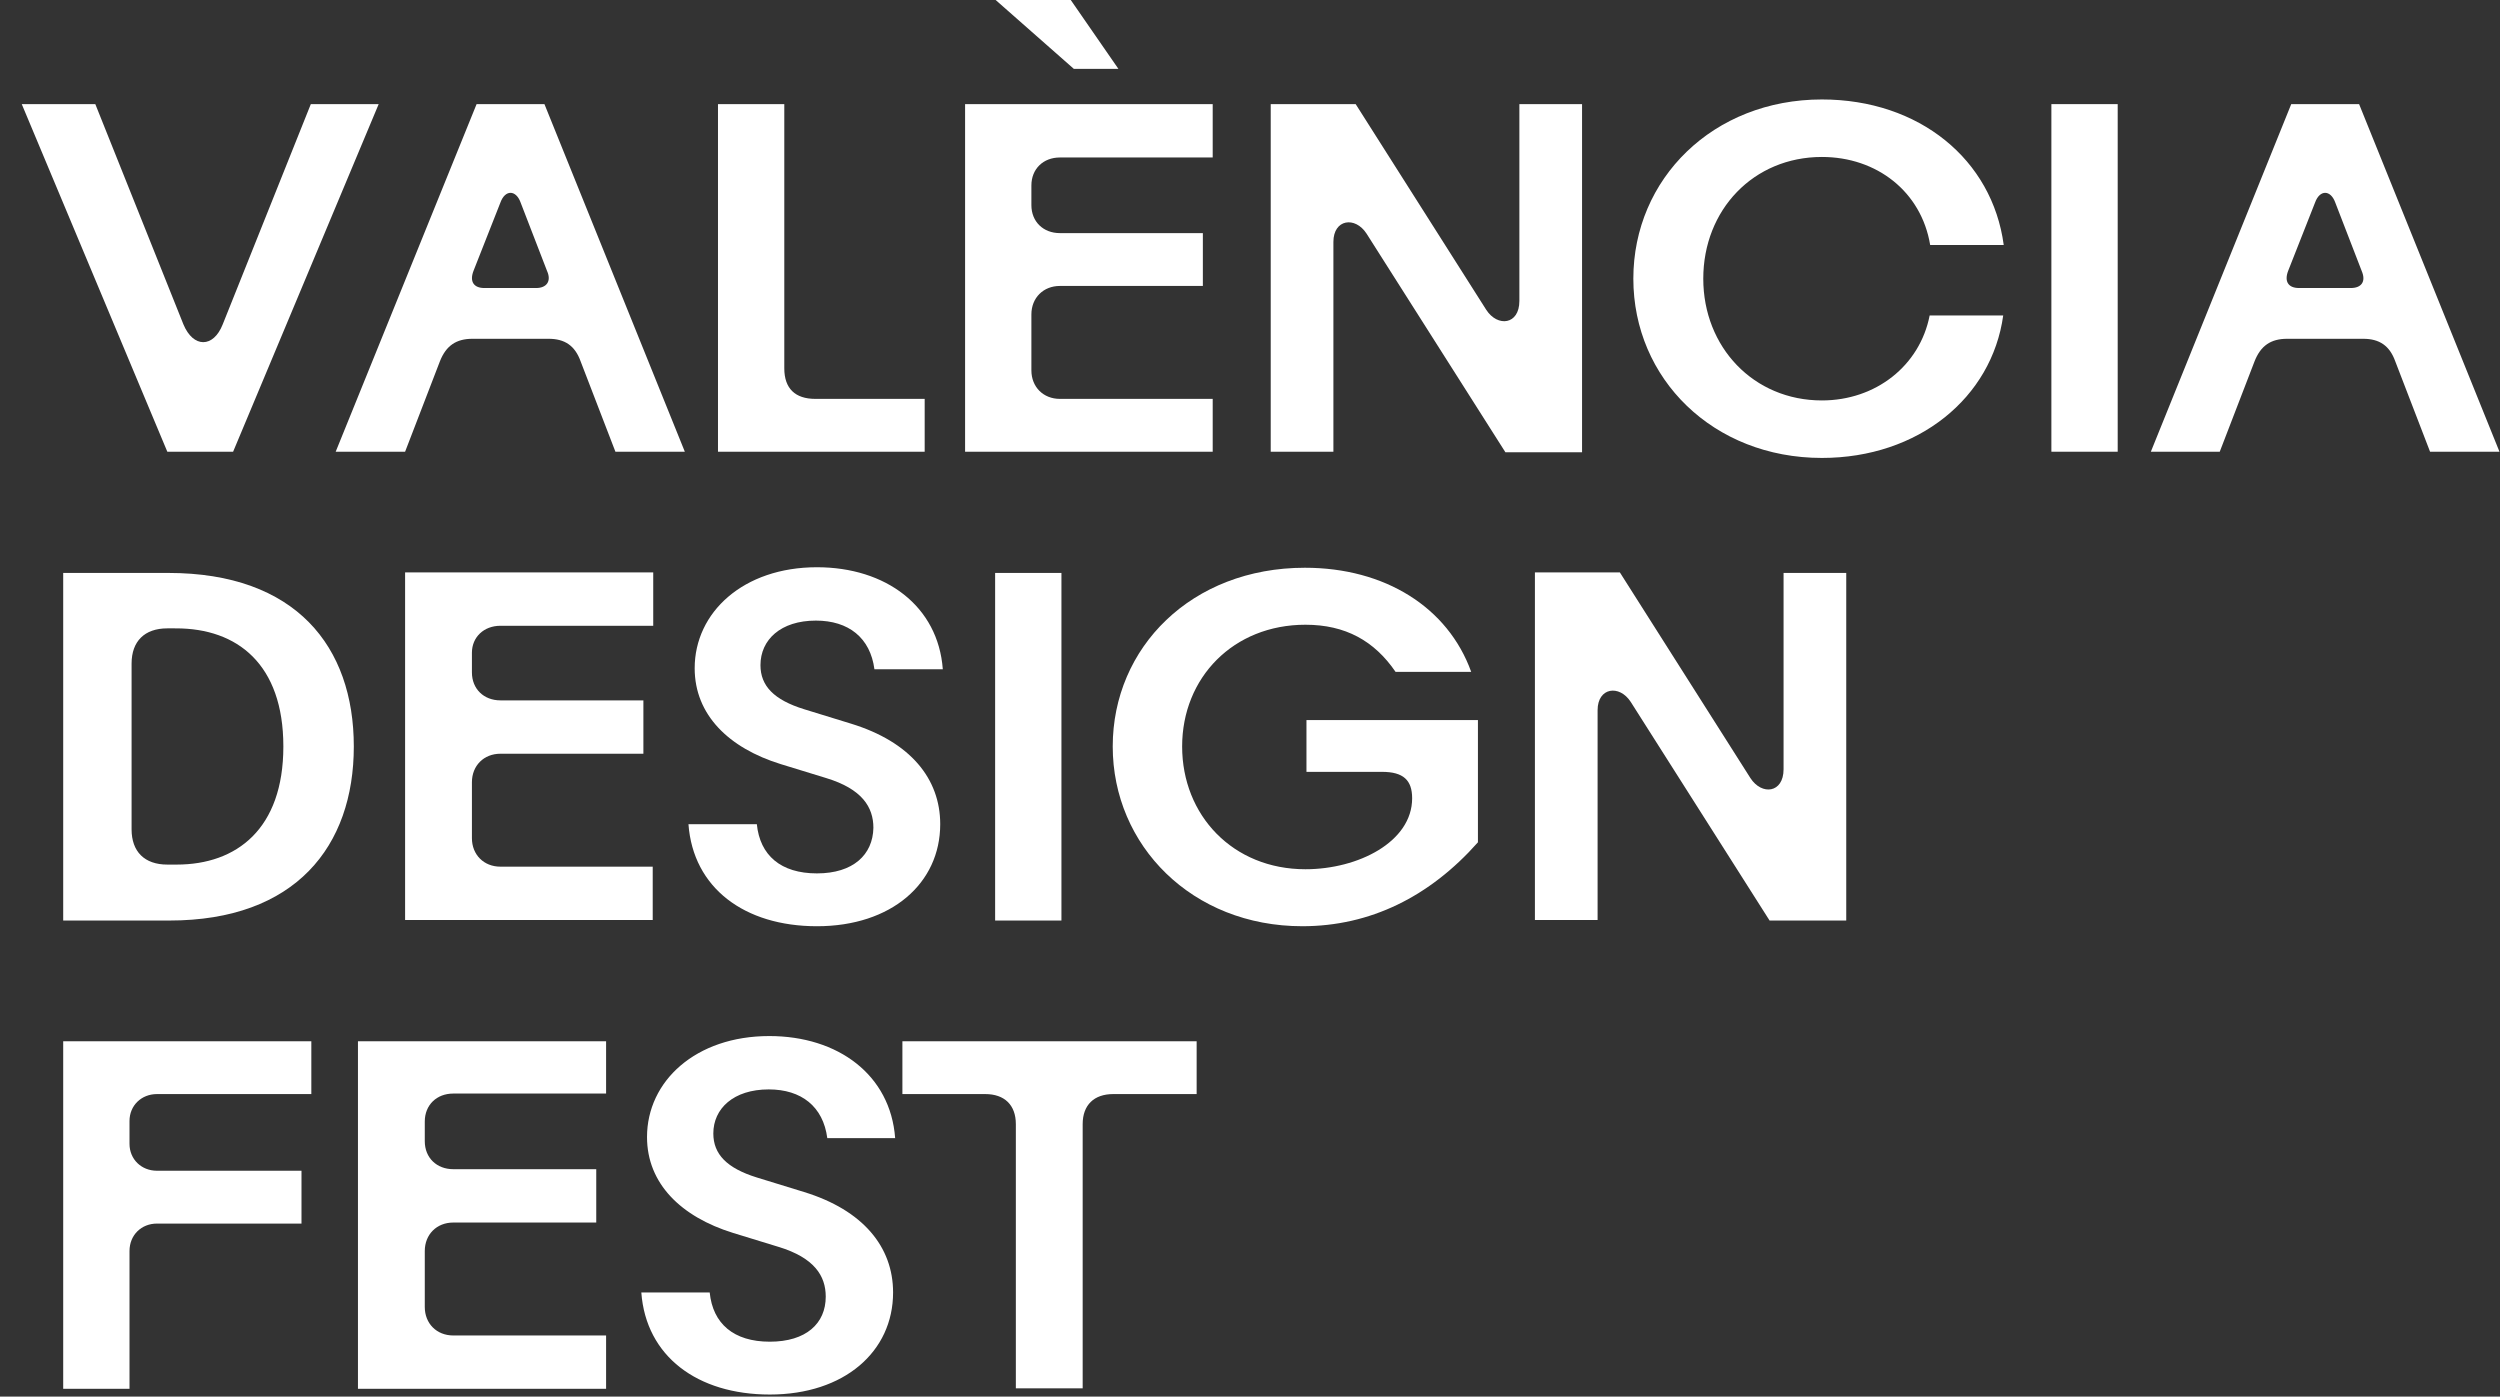
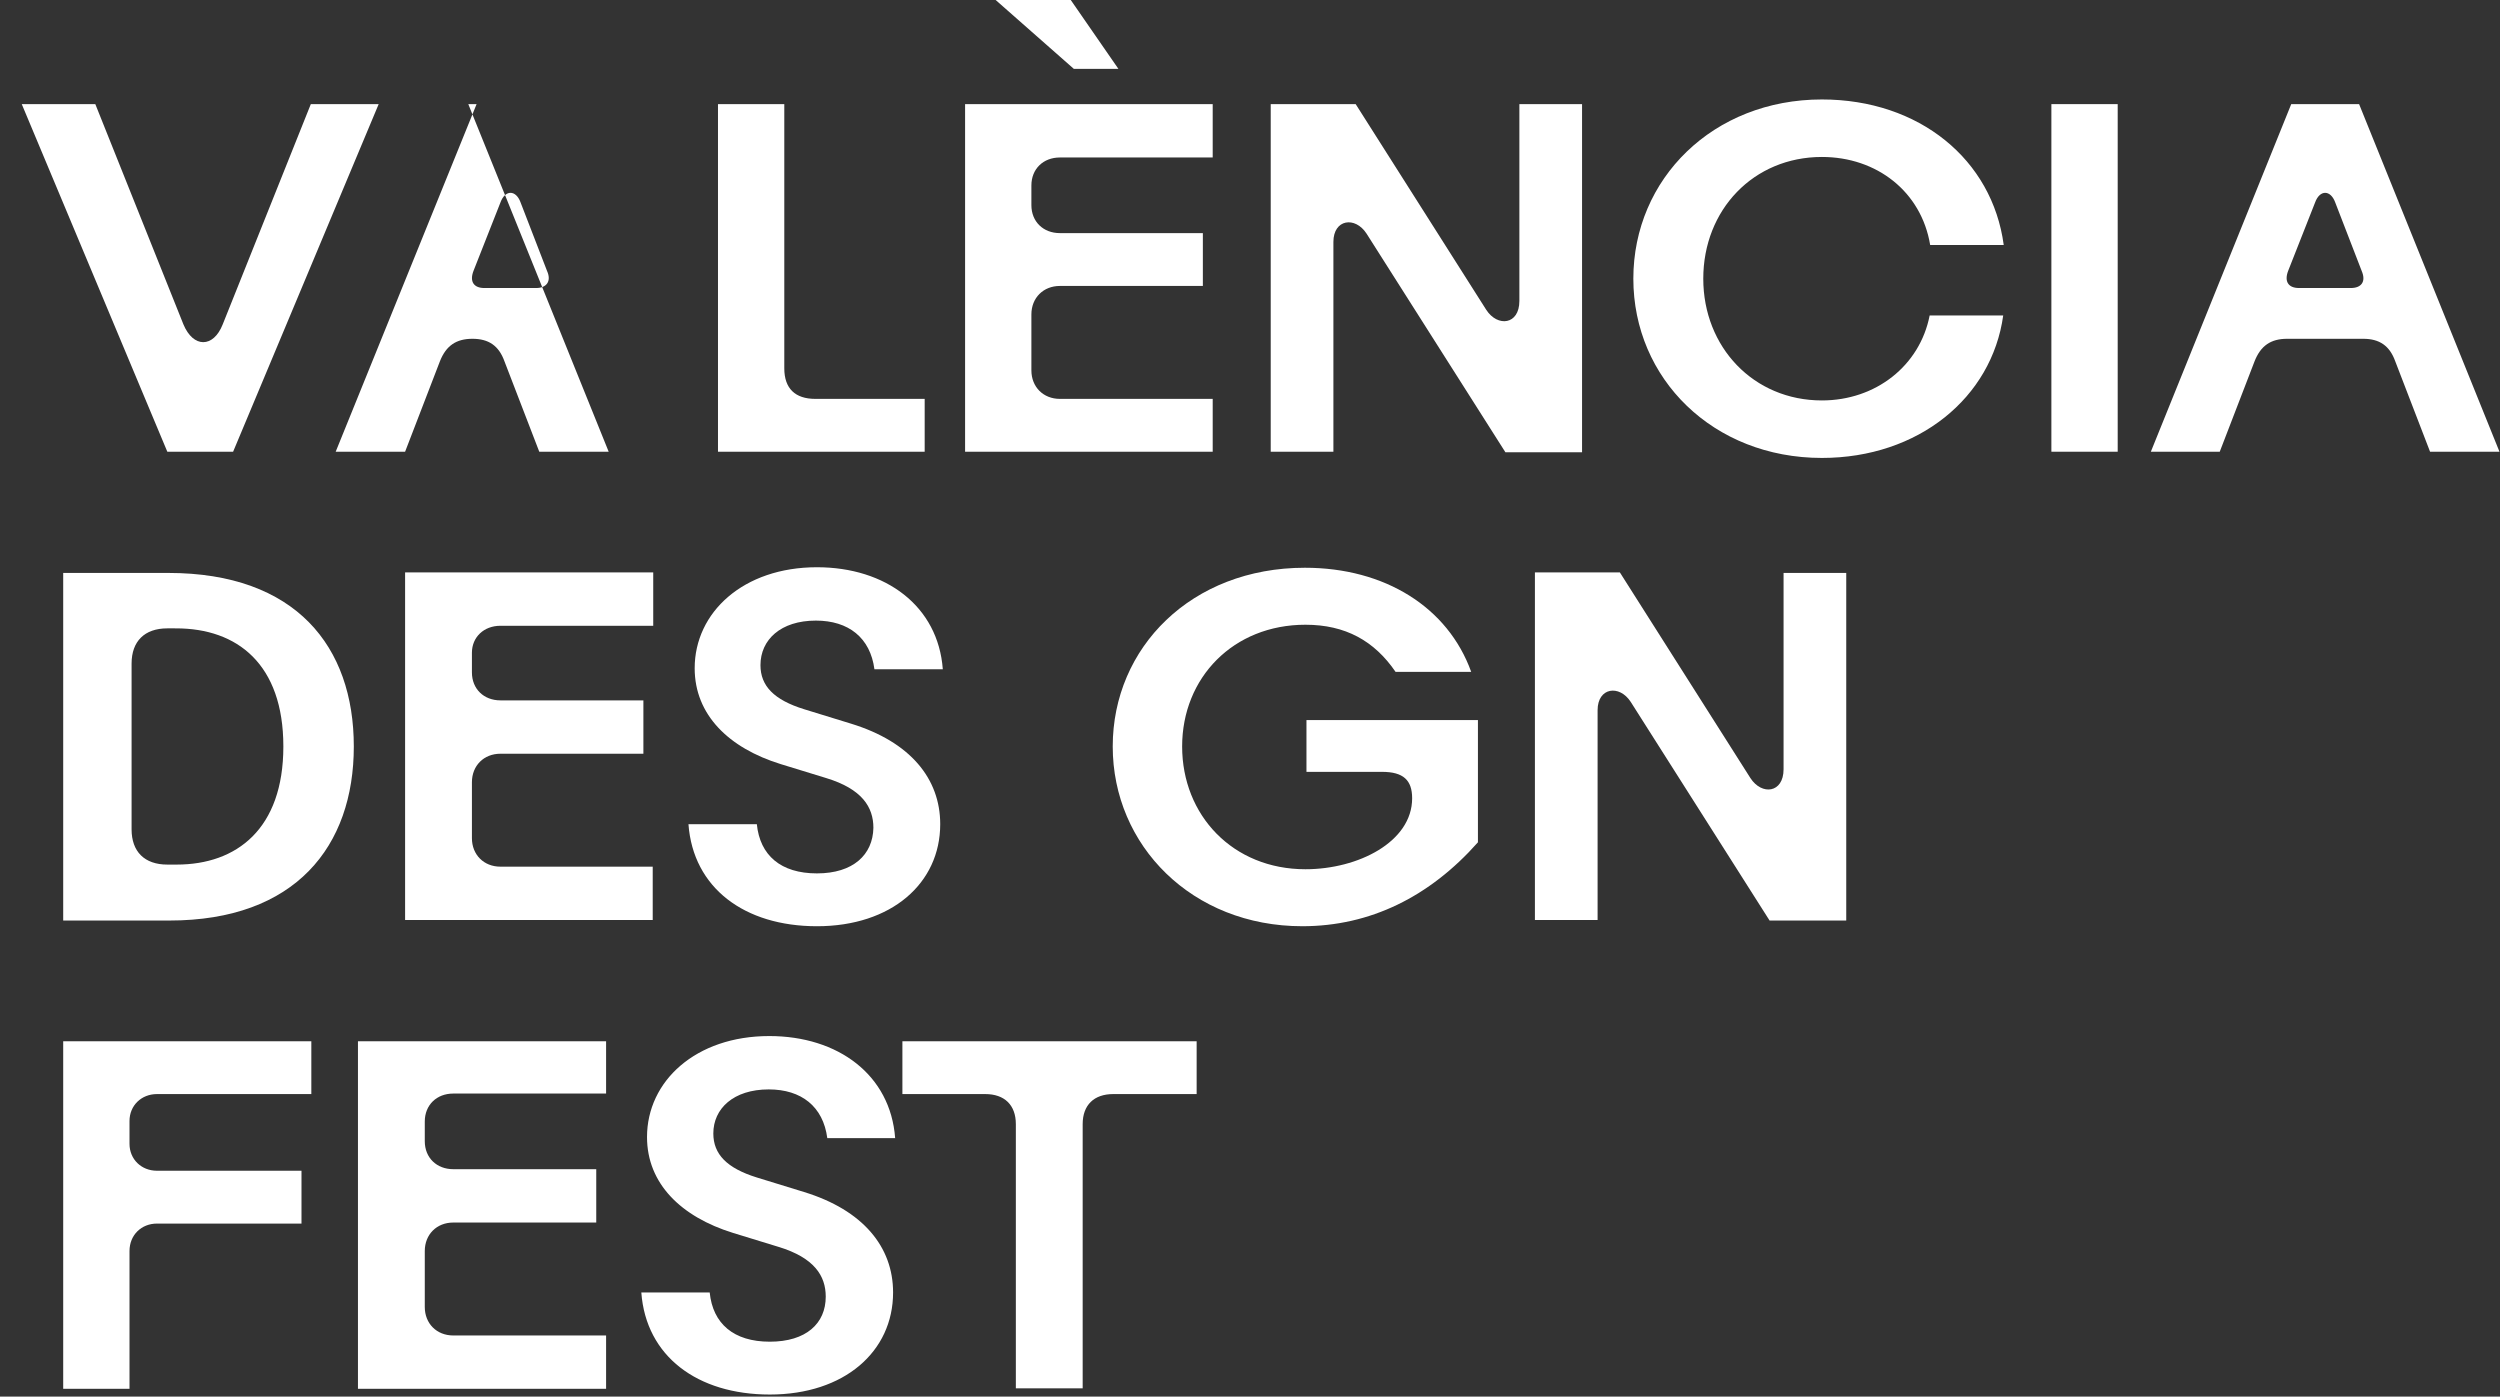
<svg xmlns="http://www.w3.org/2000/svg" version="1.1" id="Capa_1" x="0px" y="0px" viewBox="0 0 482.6 269.6" style="enable-background:new 0 0 482.6 269.6;" xml:space="preserve">
  <rect x="0" y="0" width="482.6" height="269.6" fill="#333333" stroke="none" />
  <style type="text/css"> .st0{fill:#FFFFFF;} </style>
  <g>
    <path class="st0" d="M45,87.2l28.1-67.1H60L43,62.6c-1.8,4.6-5.7,4.6-7.6,0l-17-42.5H4.2l28.1,67.1H45z" />
-     <path class="st0" d="M78.2,87.2l6.7-17.4c1.2-3.1,3.2-4.4,6.3-4.4h14.7c3.1,0,5.1,1.3,6.2,4.4l6.7,17.4h13.4l-27.1-67.1H92 L64.8,87.2H78.2z M91.4,52.3l5.2-13.2c0.9-2.5,3-2.5,3.9,0l5.1,13.2c0.9,2-0.1,3.3-2.1,3.3h-10C91.5,55.6,90.6,54.4,91.4,52.3" />
+     <path class="st0" d="M78.2,87.2l6.7-17.4c1.2-3.1,3.2-4.4,6.3-4.4c3.1,0,5.1,1.3,6.2,4.4l6.7,17.4h13.4l-27.1-67.1H92 L64.8,87.2H78.2z M91.4,52.3l5.2-13.2c0.9-2.5,3-2.5,3.9,0l5.1,13.2c0.9,2-0.1,3.3-2.1,3.3h-10C91.5,55.6,90.6,54.4,91.4,52.3" />
    <path class="st0" d="M178.4,77h-21c-3.9,0-6-2-6-5.9V20.1h-12.8v67.1h39.9V77z" />
    <path class="st0" d="M234.1,77h-29.5c-3.2,0-5.5-2.3-5.5-5.5V60.7c0-3.2,2.3-5.5,5.5-5.5h27.6V45h-27.6c-3.2,0-5.5-2.2-5.5-5.4 v-3.8c0-3.2,2.3-5.4,5.5-5.4h29.5V20.1h-47.8v67.1h47.8V77z" />
    <polygon class="st0" points="215.9,13.3 206.7,0 192.2,0 207.3,13.3 " />
    <path class="st0" d="M305.4,20.1h-12.1v38c0,4.6-4.2,5.1-6.4,1.7l-25.2-39.7h-16.4v67.1h12.1V46.7c0-4.4,4.2-5,6.4-1.6l26.8,42.2 h14.8V20.1z" />
    <path class="st0" d="M351.7,30.3c10.6,0,19.2,6.7,20.9,17h14.2c-2.2-16.5-16.3-28.1-35.1-28.1c-21,0-36.4,15.3-36.4,34.6 c0,19.3,15.4,34.6,36.4,34.6c18.6,0,32.8-11.6,35-27.5h-14.2c-1.9,9.7-10.4,16.4-20.8,16.4c-13.2,0-22.9-10.3-22.9-23.5 C328.8,40.5,338.5,30.3,351.7,30.3" />
    <rect x="396" y="20.1" class="st0" width="12.8" height="67.1" />
    <path class="st0" d="M455.4,20.1h-13.1l-27.1,67.1h13.3l6.7-17.4c1.2-3.1,3.2-4.4,6.3-4.4h14.7c3.1,0,5.1,1.3,6.2,4.4l6.7,17.4 h13.4L455.4,20.1z M453.8,55.6h-10c-2,0-2.9-1.2-2.1-3.3l5.2-13.2c0.9-2.5,3-2.5,3.9,0l5.1,13.2C456.8,54.4,455.8,55.6,453.8,55.6" />
    <path class="st0" d="M32.5,110.6H12.2v67.1h20.5c24.3,0,35.6-14.3,35.6-33.6C68.3,124.8,57.1,110.6,32.5,110.6 M34.1,166.9h-1.8 c-4.4,0-6.9-2.5-6.9-6.8v-32c0-4.3,2.5-6.8,6.9-6.8H34c11.8,0,20.7,6.9,20.7,22.8C54.7,160,45.7,166.9,34.1,166.9" />
    <path class="st0" d="M96.6,120.8h29.5v-10.3H78.2v67.1h47.8v-10.3H96.6c-3.2,0-5.5-2.3-5.5-5.5v-10.8c0-3.2,2.3-5.5,5.5-5.5h27.6 v-10.3H96.6c-3.2,0-5.5-2.2-5.5-5.4v-3.8C91.1,123,93.4,120.8,96.6,120.8" />
    <path class="st0" d="M157.7,168.6c-7,0-11-3.5-11.6-9.5h-13.2c0.9,12.3,10.8,19.7,24.8,19.7c14.4,0,23.8-8.3,23.8-19.7 c0-8.8-5.8-15.9-17.2-19.4l-9.1-2.8c-5.8-1.8-8.4-4.5-8.4-8.5c0-4.9,3.9-8.6,10.7-8.6c6.3,0,10.5,3.3,11.3,9.4H182 c-0.9-12.2-11-19.7-24.3-19.7c-14.2,0-23.6,8.7-23.6,19.5c0,9,6.6,15.4,16.6,18.5l8.8,2.7c6.9,2.1,9.1,5.6,9.1,9.6 C168.5,165,164.7,168.6,157.7,168.6" />
-     <rect x="192.1" y="110.6" class="st0" width="12.8" height="67.1" />
    <path class="st0" d="M252.3,149h14.5c4.1,0,5.8,1.6,5.8,5.1c0,8.4-10.4,13.7-20.6,13.7c-14,0-23.8-10.4-23.8-23.7 c0-13.3,9.9-23.5,23.8-23.5c7.7,0,13.3,3.1,17.4,9.1h14.6c-4.5-12.5-16.7-20.1-32.1-20.1c-21.9,0-37.1,15.4-37.1,34.5 c0,19.1,15.3,34.7,36.6,34.7c13.1,0,24.6-5.7,33.9-16.2V139h-33.1V149z" />
    <path class="st0" d="M344.3,148.5c0,4.6-4.2,5.1-6.4,1.7l-25.2-39.7h-16.4v67.1h12.1v-40.5c0-4.4,4.2-5,6.4-1.6l26.8,42.2h14.8 v-67.1h-12.1V148.5z" />
    <path class="st0" d="M12.2,268.1H25v-26.6c0-3.1,2.3-5.3,5.3-5.3h27.9V226H30.3c-3,0-5.3-2.2-5.3-5.2v-4.4c0-3,2.3-5.2,5.3-5.2 h29.8V201H12.2V268.1z" />
    <path class="st0" d="M69.1,268.1H117v-10.3H87.5c-3.2,0-5.5-2.3-5.5-5.5v-10.8c0-3.2,2.3-5.5,5.5-5.5h27.6v-10.3H87.5 c-3.2,0-5.5-2.2-5.5-5.4v-3.8c0-3.2,2.3-5.4,5.5-5.4H117V201H69.1V268.1z" />
    <path class="st0" d="M148.4,210.3c6.3,0,10.5,3.3,11.3,9.4h13.1c-0.9-12.2-11-19.7-24.3-19.7c-14.2,0-23.6,8.7-23.6,19.5 c0,9,6.6,15.4,16.6,18.5l8.8,2.7c6.9,2.1,9.1,5.6,9.1,9.6c0,5.2-3.8,8.7-10.8,8.7c-7,0-11-3.5-11.6-9.5h-13.2 c0.9,12.3,10.8,19.7,24.8,19.7c14.4,0,23.8-8.3,23.8-19.7c0-8.8-5.8-15.9-17.2-19.4l-9.1-2.8c-5.8-1.8-8.4-4.5-8.4-8.5 C137.7,214,141.6,210.3,148.4,210.3" />
    <path class="st0" d="M174.2,211.2h16c3.7,0,5.9,2.1,5.9,5.8v51h12.9v-51c0-3.7,2.2-5.8,5.9-5.8H231V201h-56.8V211.2z" />
  </g>
</svg>